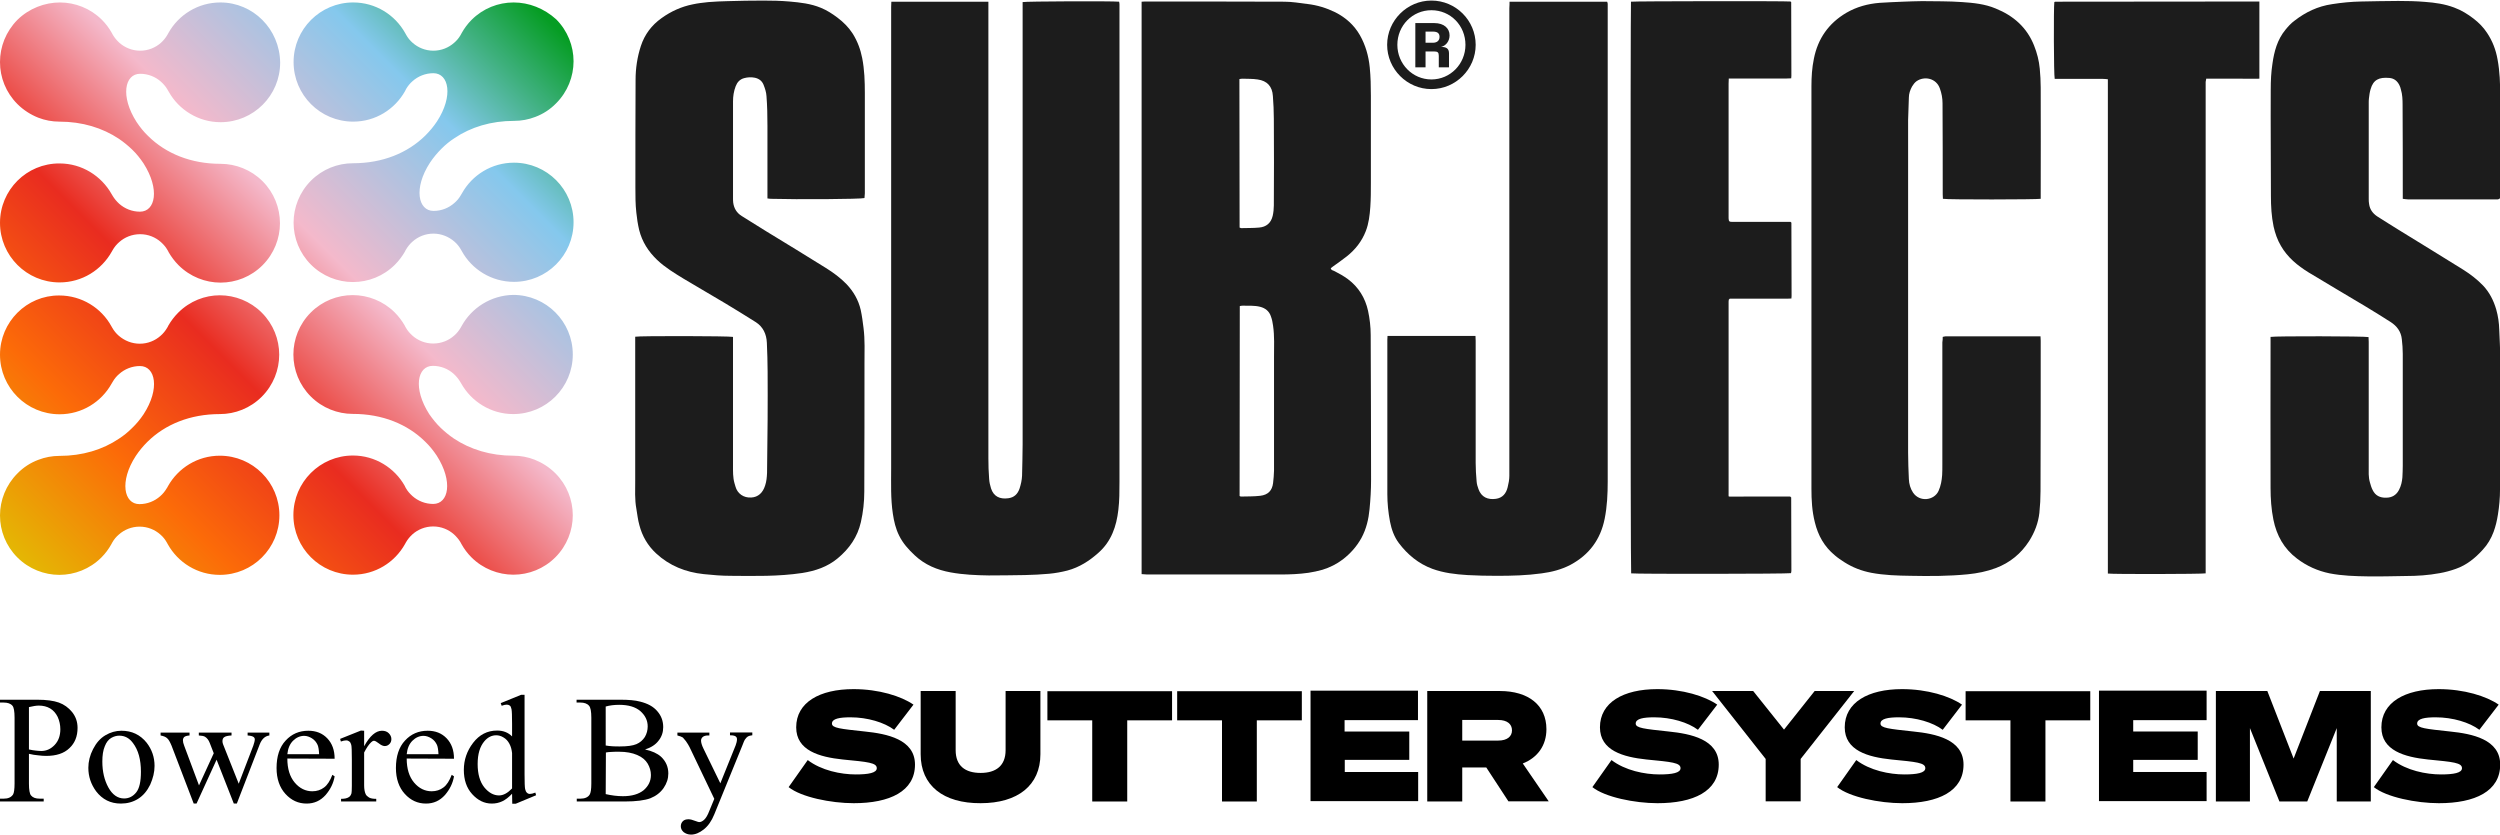
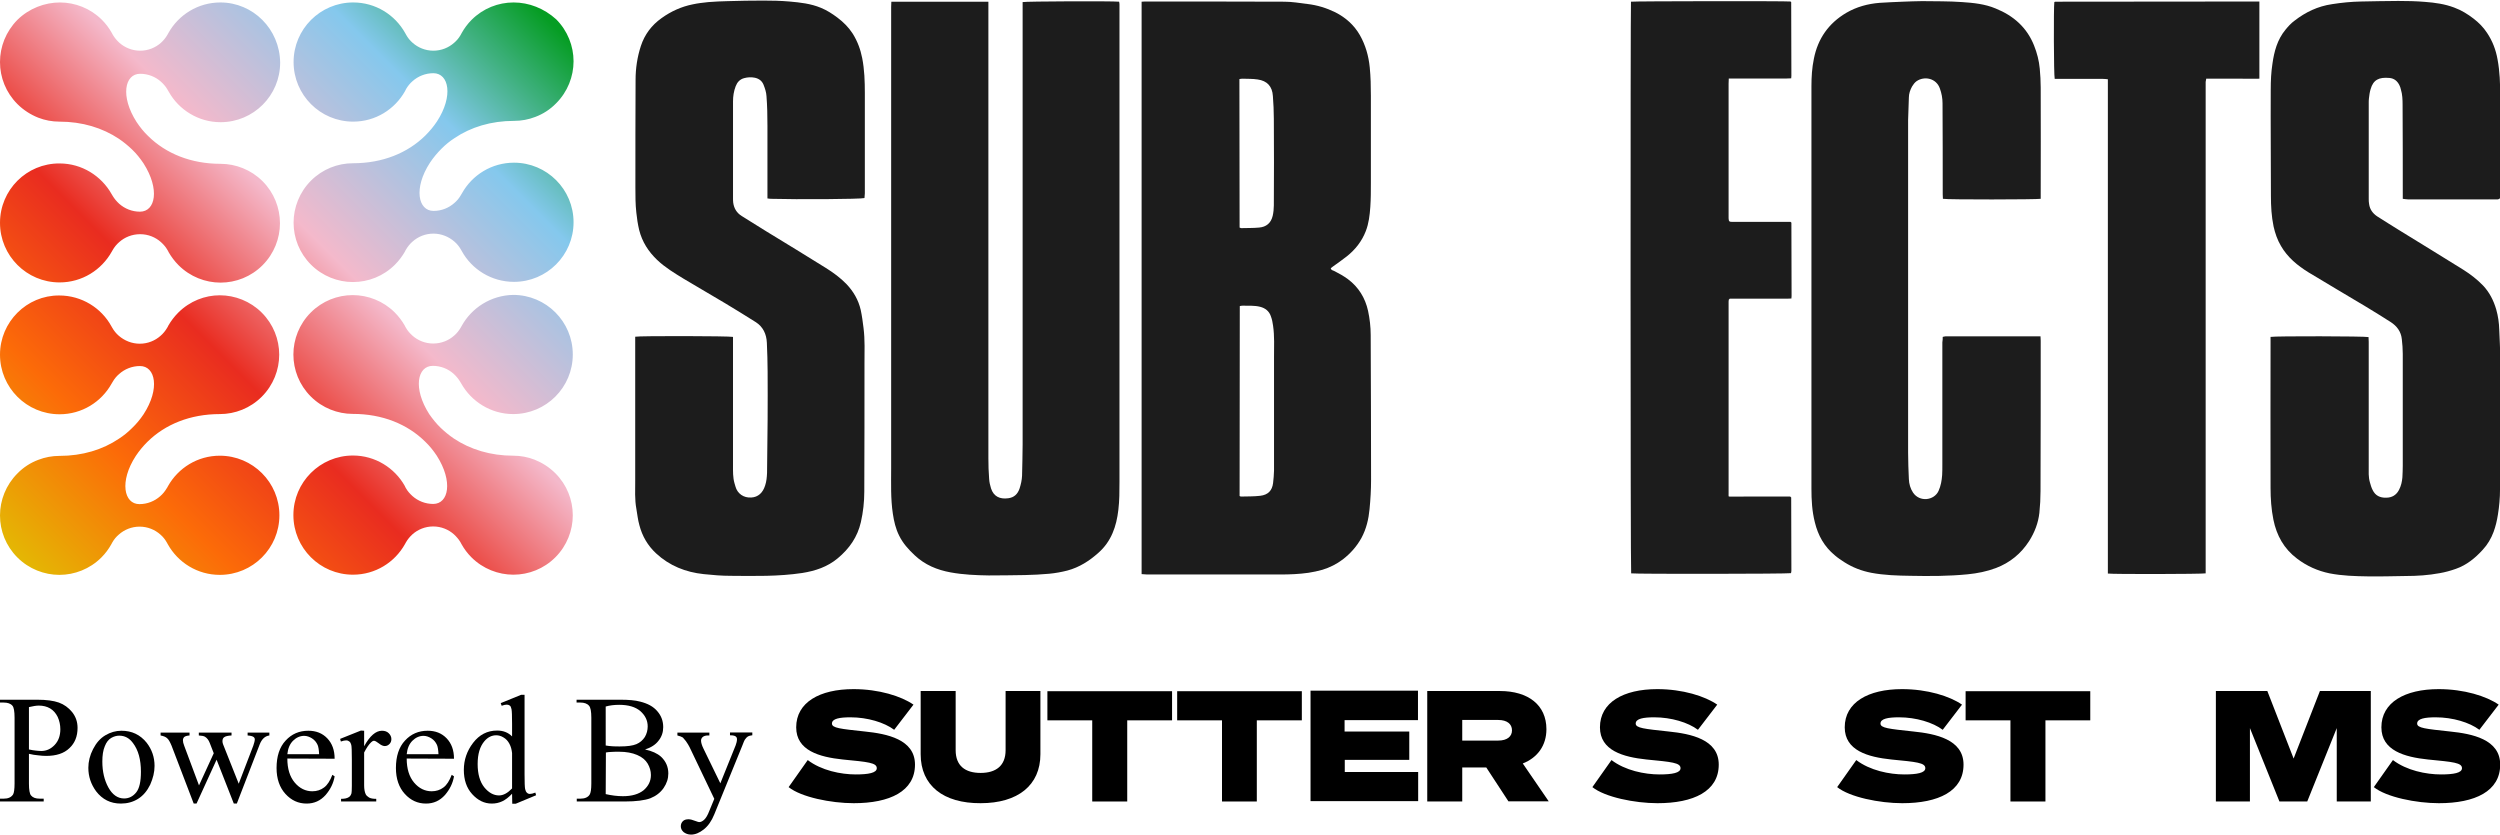
<svg xmlns="http://www.w3.org/2000/svg" xmlns:xlink="http://www.w3.org/1999/xlink" version="1.1" id="Layer_1" x="0px" y="0px" viewBox="0 0 1321.6 441.3" style="enable-background:new 0 0 1321.6 441.3;" xml:space="preserve">
  <style type="text/css">
	.st0{fill:#1C1C1C;}
	
		.st1{clip-path:url(#SVGID_00000017501393668798645880000007773234448779366805_);fill:url(#SVGID_00000016049963336132334500000005924487859858354877_);}
</style>
  <g>
    <g>
      <g>
        <g>
          <g>
            <g>
-               <path class="st0" d="M733.3,23.7c0-12.9,10.6-23.4,23.4-23.4c12.9,0,23.4,10.5,23.4,23.4c0,12.8-10.5,23.4-23.4,23.4        S733.3,36.5,733.3,23.7 M774.7,23.7c0-10.2-7.9-18.3-18-18.3c-10,0-18,8.1-18,18.3c0,10.1,8,18.3,18,18.3        S774.7,33.8,774.7,23.7 M748.2,35.5V12.2h10c5.3,0,8.1,2.9,8.1,6.5c0,3-1.9,5.5-4.5,6.1c2.7,0,4.2,0.8,4.2,3.4v7.4h-5.4v-6.1        c0-1.8-0.6-2.3-2.5-2.3h-4.5v8.4h-5.4V35.5z M753.6,22.6h3.9c2,0,3.5-1,3.5-3.1c0-2-1.2-2.8-3.6-2.8h-3.8L753.6,22.6        L753.6,22.6z" />
              <path class="st0" d="M603.5,303.5V0.9c0.7,0,1.3-0.1,1.8-0.1c24.5,0,49.1,0,73.7,0.1c4,0,8.1,0.7,12.1,1.2        c5.2,0.6,10.1,2.1,14.8,4.4c5.5,2.8,9.9,6.7,13,12.1c3,5.3,4.6,11,5.2,17c0.5,5,0.6,10,0.6,15.1c0,15.3,0,30.5,0,45.8        c0,4.3,0,8.6-0.3,12.9s-0.8,8.7-2.4,12.8c-2.1,5.4-5.5,9.7-10,13.3c-2.4,1.9-5,3.7-7.5,5.5c-0.3,0.2-0.7,0.5-1,0.8        c0.2,1.1,1.1,1.1,1.7,1.4c2.6,1.3,5.1,2.7,7.4,4.4c5.6,4.2,9.1,9.9,10.6,16.7c0.9,4.2,1.4,8.5,1.4,12.8        c0.1,25.5,0.2,51,0.2,76.5c0,5.2-0.3,10.4-0.8,15.5c-0.5,5.3-1.7,10.5-4.3,15.3c-2.5,4.5-5.8,8.2-9.8,11.3        c-3.3,2.5-6.9,4.3-10.8,5.5c-2.4,0.7-4.9,1.2-7.4,1.6c-4.9,0.7-9.9,0.9-14.8,0.9c-23.5,0-47,0-70.5,0L603.5,303.5L603.5,303.5        z M655.3,262.2c0.4,0.2,0.5,0.3,0.7,0.3c3.4-0.1,6.8,0,10.2-0.4c4.2-0.5,6.3-2.8,6.8-6.7c0.3-2.2,0.4-4.4,0.5-6.6        c0-20,0-40,0-60c0-5.5,0.3-11.1-0.5-16.6c-0.2-1.7-0.6-3.5-1.2-5.1c-0.9-2.6-2.9-4.2-5.6-4.9c-3.1-0.8-6.2-0.5-9.3-0.6        c-0.5,0-1,0.1-1.5,0.2L655.3,262.2L655.3,262.2z M655.3,120.3c0.4,0.1,0.6,0.3,0.8,0.3c3.2-0.1,6.4,0,9.5-0.3        c3.8-0.3,6.3-2.4,7.2-6.2c0.4-1.8,0.6-3.7,0.6-5.5c0.1-15.2,0.1-30.5,0-45.8c0-4-0.2-8-0.5-12c-0.3-5.1-3-8.1-8.1-8.8        c-2.6-0.4-5.3-0.3-8-0.4c-0.5,0-1,0.1-1.6,0.2L655.3,120.3L655.3,120.3z" />
              <path class="st0" d="M471.2,0.9h51.3v2.9c0,79.5,0,159,0,238.5c0,3.6,0.1,7.2,0.4,10.9c0.1,1.7,0.5,3.4,1,5        c1.4,4.3,4.7,5.8,9.1,5.2c3.1-0.4,5-2.2,6-5.2c0.7-2.2,1.2-4.4,1.3-6.7c0.1-5.6,0.3-11.1,0.3-16.6c0-77,0-154,0-231V1.1        c1.8-0.4,47.1-0.6,51-0.2c0.1,0.4,0.2,0.9,0.2,1.4c0,0.7,0,1.3,0,2c0,83.5,0,167,0,250.5c0,4.9,0,9.9-0.6,14.8        c-1,8.6-3.7,16.6-10.5,22.6c-4.8,4.3-10.1,7.7-16.4,9.4c-3.1,0.8-6.4,1.4-9.6,1.7c-4.3,0.4-8.6,0.6-12.9,0.7        c-6.4,0.1-12.8,0.2-19.1,0.2c-6.7-0.1-13.5-0.4-20.1-1.6c-7.2-1.3-13.7-4-19.1-9.1c-3.3-3.1-6.2-6.3-8.2-10.4        c-1.8-3.6-2.7-7.5-3.3-11.5c-1.2-8-0.9-16-0.9-23.9c0-81.3,0-162.6,0-243.9L471.2,0.9L471.2,0.9z" />
              <path class="st0" d="M1200.3,178.1c2.5-0.5,50-0.4,51.8,0.1c0,0.8,0.1,1.7,0.1,2.5c0,21.9,0,43.9,0,65.8        c0,2.8-0.2,5.6,0.6,8.4c0.4,1.4,0.8,2.9,1.5,4.2c1.4,2.9,3.9,4.1,7.1,4c3.1,0,5.4-1.4,6.8-4.1c1.1-2.1,1.6-4.3,1.8-6.6        c0.1-2.1,0.2-4.1,0.2-6.2c0-19.7,0-39.4,0-59.1c0-2.6-0.2-5.2-0.5-7.8c-0.4-4-2.6-6.9-5.8-9c-4.3-2.8-8.8-5.5-13.2-8.2        c-10.1-6.1-20.3-12-30.3-18.1c-5.8-3.6-11.1-7.9-14.6-14c-1.9-3.2-3.1-6.7-3.9-10.3c-1.1-5.3-1.4-10.7-1.4-16.1        c0-18.7-0.2-37.5-0.1-56.2c0-4.6,0.2-9.2,0.9-13.7c0.9-6.5,2.6-12.8,6.9-18c1.4-1.7,2.9-3.4,4.7-4.7        c5.9-4.6,12.4-7.7,19.9-8.8c5.1-0.8,10.1-1.3,15.2-1.4c6.6-0.1,13.2-0.3,19.8-0.3c4.7,0,9.5,0.1,14.2,0.5        c5.2,0.4,10.4,1.1,15.4,3c3.8,1.4,7.2,3.5,10.3,5.9c2.7,2.1,5.1,4.5,7,7.4c2.9,4.3,4.7,9,5.6,14.1c1.2,6.4,1.4,12.8,1.4,19.2        c0,17.3,0,34.5,0,51.8c0,0.8,0,1.6,0,2.3c-0.8,0.9-1.6,0.7-2.4,0.7c-5.2,0-10.4,0-15.6,0c-10.2,0-20.5,0-30.7,0        c-0.9,0-1.7-0.2-2.8-0.3c0-1,0-1.8,0-2.6c0-15.7,0-31.4-0.1-47.1c0-2.7-0.1-5.5-0.9-8.1c-0.2-0.8-0.4-1.6-0.8-2.3        c-1.1-2.2-2.8-3.6-5.3-3.8c-5.5-0.5-8.5,1-9.9,5.9c-0.5,1.6-0.7,3.3-0.9,5c-0.1,0.8-0.1,1.6-0.1,2.4c0,16.8,0,33.6,0,50.5        c0,1,0,1.9,0.2,2.9c0.4,2.8,1.9,4.9,4.3,6.5c3.7,2.4,7.5,4.7,11.3,7.1c11.4,7,22.8,14,34.2,21.1c3.8,2.4,7.3,5.1,10.4,8.3        c3.4,3.6,5.6,7.9,7,12.7c1,3.5,1.5,7.1,1.6,10.7c0.2,4.9,0.5,9.9,0.5,14.9c0,23.2,0,46.4-0.1,69.6c0,4.4-0.4,8.9-1.1,13.2        c-0.5,3.2-1.2,6.2-2.3,9.2c-1.3,3.5-3.2,6.7-5.7,9.4c-4,4.4-8.5,8.1-14.2,10.1c-2.8,1-5.7,1.8-8.6,2.3        c-5.9,1.1-11.9,1.5-17.9,1.5c-6.7,0.1-13.3,0.3-20,0.2c-6.8-0.1-13.6-0.3-20.3-1.6c-6.3-1.3-12.1-3.9-17.2-7.8        c-6.9-5.2-10.8-12.2-12.5-20.6c-1.1-5.5-1.5-11.1-1.5-16.8c-0.1-25.7,0-51.4,0-77.1V178.1L1200.3,178.1z" />
              <path class="st0" d="M457,104.7c-2,0.6-35.7,0.8-49.4,0.4c-0.6,0-1.1-0.1-1.9-0.2v-2.5c0-12,0-24,0-36        c0-5.2-0.1-10.4-0.5-15.5c-0.1-2.1-0.8-4.2-1.6-6.2c-0.8-1.9-2.3-3.1-4.5-3.6c-2-0.4-3.8-0.3-5.7,0.2        c-2.3,0.6-3.7,2.2-4.5,4.3c-1,2.6-1.4,5.3-1.4,8c0,5.1,0,10.2,0,15.3c0,11.9,0,23.9,0,35.8c0,0.8,0,1.6,0.1,2.4        c0.4,3,1.8,5.4,4.5,7.1c4.3,2.7,8.7,5.4,13,8.1c10.5,6.4,21,12.8,31.4,19.3c4,2.5,7.7,5.2,11,8.6c3.7,3.9,6.3,8.4,7.5,13.6        c0.7,3.2,1.1,6.4,1.5,9.6c0.8,6.3,0.5,12.6,0.5,18.9c0,22.5,0,45.1-0.1,67.6c0,5.4-0.6,10.8-1.8,16.1        c-1.8,7.9-6.1,14-12.2,19.1c-5.5,4.6-11.9,6.7-18.8,7.8c-12.6,1.9-25.3,1.6-37.9,1.5c-4.7,0-9.5-0.4-14.2-0.9        c-9.5-1-18.1-4.4-25.2-11c-4.4-4.1-7.3-9.1-8.8-14.9c-0.8-2.8-1.1-5.8-1.6-8.7c-0.9-4.9-0.6-9.9-0.6-14.9        c0-24.4,0-48.9,0-73.4c0-0.9,0-1.7,0-2.6c2.2-0.5,49.8-0.4,51.7,0.1c0,0.8,0,1.7,0,2.5c0,21.8,0,43.6,0,65.4        c0,3.2-0.1,6.4,0.8,9.5c0.2,0.6,0.3,1.1,0.5,1.7c1,3.7,4.3,6.1,8.4,5.8c3.6-0.2,6.1-2.5,7.3-6.4c0.7-2.1,0.9-4.3,1-6.6        c0.1-9.5,0.2-19,0.3-28.4c0-8.4,0.1-16.9,0-25.3c0-5-0.2-10.1-0.4-15.1c-0.2-4.6-2-8.5-6-11c-5.3-3.3-10.5-6.6-15.9-9.8        c-7.3-4.4-14.7-8.6-22-13c-4.9-3-9.9-6-14.1-10c-4.6-4.4-7.9-9.5-9.5-15.8c-0.7-3-1.2-6.1-1.5-9.2c-0.5-4.4-0.5-8.9-0.5-13.3        c0-19,0-37.9,0.1-56.9c0-6.1,0.9-12.1,2.8-17.9c2-6.1,5.7-11,10.9-14.7c5-3.6,10.5-6.1,16.5-7.3c2.7-0.6,5.5-0.9,8.3-1.2        c3.4-0.3,6.8-0.4,10.2-0.5c6.3-0.2,12.6-0.3,18.9-0.3c4.6,0,9.2,0.1,13.8,0.5c5.6,0.5,11.2,1.1,16.5,3.3        c3.2,1.3,6,3.1,8.8,5.2c3.2,2.4,5.9,5.1,8.1,8.5c2.5,4,4.1,8.3,5,12.9c1.2,6.1,1.4,12.3,1.4,18.6c0,17.6,0,35.3,0,52.9        L457,104.7L457,104.7z" />
              <path class="st0" d="M1027,178.1c0.6-0.1,1-0.3,1.5-0.3c16.7,0,33.3,0,50.2,0c0,0.9,0.1,1.7,0.1,2.4c0,26.5,0,52.9-0.1,79.4        c0,3.8-0.2,7.7-0.6,11.5c-0.6,5.4-2.5,10.3-5.4,14.9c-4.3,6.7-10.2,11.5-17.6,14.3c-4.8,1.8-9.8,2.8-14.9,3.3        c-10.1,1-20.1,1-30.2,0.8c-7-0.1-13.9-0.3-20.8-1.6c-5.1-1-9.8-2.8-14.2-5.6c-1.7-1.1-3.5-2.3-5-3.6        c-5.6-4.6-8.9-10.5-10.6-17.5c-1.5-5.9-1.8-11.8-1.8-17.8c0-48.9,0-97.8,0-146.7c0-22,0-44,0-66c0-4.9,0.3-9.8,1.3-14.6        c2.1-10.6,7.8-18.7,17.1-24.2c5.5-3.2,11.4-4.8,17.7-5.3c4.1-0.3,8.1-0.4,12.2-0.6c3.4-0.1,6.8-0.3,10.2-0.3        c7,0.1,14.1,0,21.1,0.5c6,0.4,12.1,1,17.8,3.4c9.4,3.8,16.5,10,20.3,19.6c1.6,4,2.6,8,3,12.2c0.3,3.3,0.5,6.6,0.5,10        c0.1,18.9,0,37.8,0,56.7c0,0.7,0,1.4,0,2.1c-1.9,0.4-49.4,0.5-51.7,0c0-0.7-0.1-1.5-0.1-2.3c0-16.1,0-32.2-0.1-48.2        c0-2.7-0.5-5.3-1.4-7.8c-1.9-5.5-8.2-6.7-12.3-3.9c-1,0.7-1.8,1.8-2.4,2.8c-1,1.8-1.7,3.8-1.7,5.9c-0.1,3.9-0.3,7.8-0.4,11.8        c0,58.6,0,117.2,0,175.9c0,4.7,0.2,9.3,0.4,14c0.1,2.5,0.8,5,2.2,7.1c3.5,5.2,11.2,4.2,13.5-0.9c1.2-2.7,1.7-5.5,1.9-8.4        c0.1-1.8,0.1-3.7,0.1-5.6c0-21.5,0-43,0-64.5C1027,179.9,1027,179,1027,178.1" />
-               <path class="st0" d="M798,0.9h51.6c0.1,0.4,0.3,0.7,0.3,1.1c0,0.7,0,1.3,0,2c0,83.5,0,167,0,250.5c0,6.6-0.3,13.2-1.6,19.7        c-2.2,11-8.2,19.1-18.1,24.4c-4.8,2.5-9.9,3.8-15.2,4.5c-7.9,1.1-15.8,1.3-23.7,1.3c-5.2,0-10.4-0.1-15.6-0.4        c-6.3-0.4-12.5-1.1-18.5-3.3c-7.3-2.7-13.1-7.5-17.7-13.6c-2.5-3.3-3.9-7.3-4.7-11.4c-0.9-4.8-1.4-9.6-1.4-14.5        c0-27.2,0-54.4,0-81.6c0-0.6,0.1-1.3,0.1-2H780c0,0.9,0.1,1.8,0.1,2.6c0,21.5,0,43,0,64.5c0,3.2,0.2,6.5,0.5,9.8        c0.1,1.4,0.5,2.8,1,4.1c1.5,4.2,4.9,5.7,9.2,5.1c3.5-0.5,5.4-2.8,6.2-6.1c0.5-2,0.9-4,0.9-6.1c0-2.4,0-4.9,0-7.3        c0-79.9,0-159.9,0-239.9C798,3,798,2.1,798,0.9" />
              <path class="st0" d="M913.9,262.5c2.8,0.1,5.5,0,8.3,0c2.7,0,5.5,0,8.2,0s5.3,0,8,0s5.5,0,8,0c0.3,0.3,0.3,0.4,0.4,0.4        s0.1,0.1,0.1,0.2c0,12.7,0.1,25.3,0.1,38c0,0.5,0,1-0.1,1.5c0,0.1-0.1,0.2-0.2,0.4c-1.7,0.4-81.9,0.5-84.4,0.1        c-0.4-1.7-0.4-300-0.1-302.2c1.7-0.3,81.9-0.4,84.4-0.1c0,0.1,0.1,0.1,0.2,0.2s0.1,0.1,0.1,0.2c0,13,0.1,25.9,0.1,38.9        c0,0.4-0.1,0.7-0.1,1.3c-0.8,0-1.6,0.1-2.4,0.1c-9.3,0-18.7,0-28,0c-0.8,0-1.6,0-2.6,0c0,1.1-0.1,2-0.1,2.8        c0,15.6,0,31.1,0,46.7v23.1c0,0.4,0,0.9,0,1.3c0.1,1.6,0.3,1.9,2,1.9c0.4,0,0.9,0,1.3,0c9,0,18.1,0,27.2,0h2.3        c0.2,0.2,0.2,0.3,0.3,0.3s0.1,0.1,0.1,0.2c0,12.9,0.1,25.8,0.1,38.7c0,0.4-0.1,0.7-0.1,1.3c-0.8,0-1.6,0.1-2.4,0.1        c-9.3,0-18.7,0-28,0h-2.2c-0.3,0.3-0.3,0.4-0.4,0.4s-0.1,0.1-0.1,0.2c0,0.3-0.1,0.6-0.1,0.9c0,33.9,0,67.9,0,101.8        C913.7,261.7,913.8,261.9,913.9,262.5" />
              <path class="st0" d="M1194.4,0.8v40.8c-3.2,0.1-6.3,0-9.4,0s-6.2,0-9.3,0h-9.4c-0.1,0.7-0.2,1.2-0.3,1.7c0,0.6,0,1.2,0,1.8        v255.2v2.8c-1.9,0.4-49.2,0.5-51.7,0.1V41.9c-1-0.1-1.9-0.2-2.7-0.2c-7.7,0-15.4,0-23.1,0h-2.3c-0.5-1.8-0.6-37.8-0.2-40.6        c0.1,0,0.1-0.1,0.2-0.1s0.1-0.1,0.2-0.1c35.3,0,70.6-0.1,105.9-0.1C1192.8,0.8,1193.5,0.8,1194.4,0.8" />
            </g>
          </g>
        </g>
      </g>
      <g>
        <path d="M15.3,398.5v15.7c0,3.4,0.4,5.5,1.1,6.3c1,1.2,2.5,1.7,4.6,1.7h2.1v1.5H0v-1.5h2c2.3,0,3.9-0.7,4.9-2.2     c0.5-0.8,0.8-2.8,0.8-5.8v-34.8c0-3.4-0.4-5.5-1.1-6.3c-1-1.2-2.6-1.7-4.6-1.7H0v-1.5h19.7c4.8,0,8.6,0.5,11.4,1.5s5.1,2.7,7,5     c1.9,2.4,2.9,5.1,2.9,8.4c0,4.4-1.4,8-4.3,10.7c-2.9,2.8-7,4.1-12.3,4.1c-1.3,0-2.7-0.1-4.2-0.3C18.7,399.2,17,398.9,15.3,398.5z      M15.3,396.2c1.4,0.3,2.6,0.5,3.7,0.6s2,0.2,2.8,0.2c2.8,0,5.1-1.1,7.1-3.2s3-4.9,3-8.3c0-2.3-0.5-4.5-1.4-6.5     c-1-2-2.3-3.5-4-4.5s-3.7-1.5-6-1.5c-1.3,0-3.1,0.3-5.2,0.8V396.2z" />
        <path d="M64.2,386.3c5.5,0,9.9,2.1,13.3,6.3c2.8,3.6,4.2,7.7,4.2,12.3c0,3.3-0.8,6.5-2.3,9.9c-1.6,3.3-3.7,5.8-6.4,7.5     s-5.8,2.5-9.1,2.5c-5.5,0-9.8-2.2-13.1-6.5c-2.7-3.7-4.1-7.8-4.1-12.4c0-3.3,0.8-6.6,2.5-9.9s3.8-5.7,6.5-7.3     S61.2,386.3,64.2,386.3z M63,388.9c-1.4,0-2.8,0.4-4.2,1.2c-1.4,0.8-2.6,2.3-3.4,4.4c-0.9,2.1-1.3,4.8-1.3,8.1     c0,5.3,1.1,9.9,3.2,13.7c2.1,3.8,4.9,5.8,8.3,5.8c2.6,0,4.7-1.1,6.4-3.2c1.7-2.1,2.5-5.8,2.5-10.9c0-6.5-1.4-11.5-4.2-15.2     C68.3,390.1,65.9,388.9,63,388.9z" />
        <path d="M85,387.3h15.2v1.5c-1.4,0.1-2.3,0.4-2.8,0.8c-0.4,0.4-0.7,1-0.7,1.7c0,0.8,0.2,1.8,0.7,3l7.8,20.9l7.8-17l-2.1-5.4     c-0.6-1.6-1.5-2.7-2.5-3.3c-0.6-0.4-1.7-0.6-3.3-0.7v-1.5h17.3v1.5c-1.9,0.1-3.3,0.4-4,1c-0.5,0.4-0.8,1.1-0.8,2     c0,0.5,0.1,1.1,0.3,1.6l8.3,20.9l7.7-20.1c0.5-1.4,0.8-2.6,0.8-3.4c0-0.5-0.3-1-0.8-1.3s-1.5-0.6-3-0.7v-1.5h11.5v1.5     c-2.3,0.3-4,1.9-5.1,4.7l-12.1,31.3h-1.6l-9.1-23.2l-10.6,23.2h-1.5l-11.7-30.6c-0.8-1.9-1.5-3.2-2.3-3.9     c-0.7-0.7-1.9-1.2-3.5-1.5v-1.5H85z" />
        <path d="M151.9,401c0,5.4,1.3,9.6,3.9,12.7c2.6,3.1,5.8,4.6,9.3,4.6c2.4,0,4.5-0.7,6.2-2c1.8-1.3,3.2-3.6,4.4-6.7l1.2,0.8     c-0.6,3.6-2.2,6.9-4.8,9.9c-2.7,3-6,4.5-10,4.5c-4.4,0-8.1-1.7-11.2-5.1c-3.1-3.4-4.7-8-4.7-13.7c0-6.2,1.6-11.1,4.8-14.5     c3.2-3.5,7.2-5.2,12-5.2c4.1,0,7.4,1.3,10,4s3.9,6.3,3.9,10.8L151.9,401L151.9,401z M151.9,398.7h16.8c-0.1-2.3-0.4-4-0.8-4.9     c-0.7-1.5-1.6-2.6-3-3.5c-1.3-0.8-2.7-1.3-4.1-1.3c-2.2,0-4.2,0.9-5.9,2.6C153.2,393.3,152.2,395.7,151.9,398.7z" />
        <path d="M192.5,386.3v8.2c3-5.5,6.2-8.2,9.4-8.2c1.5,0,2.7,0.4,3.6,1.3s1.4,1.9,1.4,3.1c0,1-0.3,1.9-1,2.6s-1.5,1.1-2.5,1.1     c-0.9,0-2-0.5-3.1-1.4c-1.2-0.9-2-1.4-2.6-1.4c-0.5,0-1,0.3-1.5,0.8c-1.2,1.1-2.4,2.9-3.7,5.4v17.4c0,2,0.3,3.5,0.8,4.6     c0.3,0.7,1,1.3,1.8,1.8c0.9,0.5,2.1,0.7,3.8,0.7v1.4h-18.6v-1.4c1.9,0,3.2-0.3,4.1-0.9c0.7-0.4,1.1-1.1,1.4-2     c0.1-0.4,0.2-1.7,0.2-3.9v-14.1c0-4.2-0.1-6.8-0.3-7.6c-0.2-0.8-0.5-1.4-1-1.8s-1-0.6-1.7-0.6c-0.8,0-1.7,0.2-2.8,0.6l-0.4-1.4     l11-4.4L192.5,386.3L192.5,386.3z" />
        <path d="M215,401c0,5.4,1.3,9.6,3.9,12.7c2.6,3.1,5.8,4.6,9.3,4.6c2.4,0,4.5-0.7,6.2-2c1.8-1.3,3.2-3.6,4.4-6.7l1.2,0.8     c-0.6,3.6-2.2,6.9-4.8,9.9c-2.7,3-6,4.5-10,4.5c-4.4,0-8.1-1.7-11.2-5.1c-3.1-3.4-4.7-8-4.7-13.7c0-6.2,1.6-11.1,4.8-14.5     c3.2-3.5,7.2-5.2,12-5.2c4.1,0,7.4,1.3,10,4s3.9,6.3,3.9,10.8L215,401L215,401z M215,398.7h16.8c-0.1-2.3-0.4-4-0.8-4.9     c-0.7-1.5-1.6-2.6-3-3.5c-1.3-0.8-2.7-1.3-4.1-1.3c-2.2,0-4.2,0.9-5.9,2.6C216.3,393.3,215.3,395.7,215,398.7z" />
        <path d="M270.7,419.6c-1.8,1.9-3.5,3.2-5.2,4s-3.5,1.2-5.5,1.2c-4,0-7.4-1.7-10.4-5s-4.4-7.6-4.4-12.8c0-5.2,1.6-10,4.9-14.3     c3.3-4.3,7.5-6.5,12.7-6.5c3.2,0,5.8,1,7.9,3.1v-6.7c0-4.2-0.1-6.7-0.3-7.7c-0.2-1-0.5-1.6-0.9-1.9s-1-0.5-1.6-0.5     c-0.7,0-1.6,0.2-2.7,0.6l-0.5-1.4l10.8-4.4h1.8v42c0,4.3,0.1,6.9,0.3,7.8c0.2,0.9,0.5,1.6,1,2c0.4,0.4,0.9,0.6,1.5,0.6     c0.7,0,1.7-0.2,2.9-0.7l0.4,1.4l-10.8,4.5h-1.8L270.7,419.6L270.7,419.6z M270.7,416.8v-18.7c-0.2-1.8-0.6-3.4-1.4-4.9     s-1.8-2.6-3.2-3.4c-1.3-0.8-2.6-1.1-3.8-1.1c-2.3,0-4.4,1-6.2,3.1c-2.4,2.8-3.6,6.8-3.6,12.1c0,5.3,1.2,9.4,3.5,12.3     c2.3,2.8,4.9,4.3,7.8,4.3C266.1,420.5,268.4,419.2,270.7,416.8z" />
        <path d="M341,396.2c3.7,0.8,6.5,2.1,8.4,3.8c2.6,2.4,3.9,5.4,3.9,8.9c0,2.7-0.8,5.2-2.5,7.7c-1.7,2.4-4,4.2-7,5.4     c-3,1.1-7.5,1.7-13.5,1.7h-25.4v-1.5h2c2.2,0,3.9-0.7,4.8-2.1c0.6-0.9,0.9-2.9,0.9-5.9v-34.8c0-3.3-0.4-5.4-1.2-6.3     c-1-1.2-2.6-1.7-4.6-1.7h-2v-1.5H328c4.3,0,7.8,0.3,10.4,1c4,1,7,2.6,9.1,5.1c2.1,2.4,3.1,5.2,3.1,8.4c0,2.7-0.8,5.1-2.5,7.2     C346.6,393.6,344.2,395.2,341,396.2z M320.2,394.1c1,0.2,2.1,0.3,3.4,0.4s2.6,0.1,4.1,0.1c3.9,0,6.8-0.4,8.7-1.2     c1.9-0.8,3.4-2.1,4.5-3.8c1-1.7,1.5-3.6,1.5-5.6c0-3.1-1.3-5.8-3.9-8.1c-2.6-2.2-6.3-3.3-11.2-3.3c-2.6,0-5,0.3-7.1,0.9V394.1z      M320.2,419.8c3.1,0.7,6.1,1.1,9.1,1.1c4.8,0,8.4-1.1,11-3.2c2.5-2.2,3.8-4.8,3.8-8c0-2.1-0.6-4.1-1.7-6s-3-3.5-5.6-4.6     s-5.7-1.7-9.5-1.7c-1.6,0-3,0-4.2,0.1s-2.1,0.1-2.8,0.3L320.2,419.8L320.2,419.8z" />
        <path d="M358.1,387.3H375v1.5h-0.8c-1.2,0-2.1,0.3-2.7,0.8s-0.9,1.2-0.9,1.9c0,1,0.4,2.5,1.3,4.3l8.9,18.3l8.1-20.1     c0.4-1.1,0.7-2.2,0.7-3.2c0-0.5-0.1-0.8-0.3-1.1c-0.2-0.3-0.5-0.5-1-0.7s-1.2-0.3-2.4-0.3v-1.5h11.8v1.5c-1,0.1-1.7,0.3-2.3,0.6     c-0.5,0.3-1.1,0.9-1.7,1.8c-0.2,0.4-0.7,1.4-1.3,3.1l-14.8,36.3c-1.4,3.5-3.3,6.2-5.6,8c-2.3,1.8-4.5,2.7-6.7,2.7     c-1.6,0-2.8-0.5-3.9-1.3c-1-0.9-1.5-1.9-1.5-3.1c0-1.1,0.4-2,1.1-2.7s1.7-1,3-1c0.9,0,2.1,0.3,3.6,0.9c1.1,0.4,1.7,0.6,2,0.6     c0.8,0,1.7-0.4,2.6-1.2c0.9-0.8,1.9-2.4,2.8-4.8l2.6-6.3l-13.1-27.4c-0.4-0.8-1-1.8-1.9-3.1c-0.7-0.9-1.2-1.5-1.6-1.9     c-0.6-0.4-1.6-0.8-2.9-1.1L358.1,387.3L358.1,387.3z" />
        <path d="M427,401.8c7.2,5.5,17.5,7.6,25.4,7.6c6.7,0,11.1-0.8,11.1-3.3c0-2.9-4.6-3.3-18-4.6c-12.3-1.3-24.6-4.7-24.6-17     c0-13.2,12.4-20.2,30.3-20.2c13.4,0,25.2,3.7,31.7,8.2l-10.2,13.3c-5.2-3.9-14.1-6.6-23.1-6.6c-5.7,0-9.8,0.7-9.8,3.3     c0,2.4,4.5,2.8,17.4,4.2c11.6,1.2,26.5,4.1,26.5,17.5c0,14.1-13.3,20.4-32.4,20.4c-12,0-27.8-3.2-34.4-8.5L427,401.8z" />
        <path d="M486.7,398.7v-33.4h18.5v31.3c0,8.2,5,12,13.2,12c8.1,0,13.2-3.8,13.2-12v-31.3H550v33.4c0,16.5-12,25.9-31.6,25.9     C498.7,424.7,486.7,415.3,486.7,398.7z" />
        <path d="M595.9,380.8v42.9h-18.5v-42.9h-23.7v-15.4h65.9v15.4H595.9z" />
        <path d="M664.4,380.8v42.9H646v-42.9h-23.7v-15.4h65.9v15.4H664.4z" />
        <path d="M749.6,365.3v15.4h-38.8v6H745v15h-34.1v6.4h38.8v15.4h-56.9v-58.4h56.8V365.3z" />
        <path d="M773,423.7h-18.5v-58.4h38.4c15,0,24.6,7.4,24.6,20.2c0,8.5-4.6,15-12.5,18.1l13.7,20h-21.3l-11.7-17.9H773V423.7z      M792,391.5c4.8,0,7.3-2.2,7.3-5.4c0-3.3-2.5-5.5-7.3-5.5h-19v10.9H792z" />
        <path d="M851.9,401.8c7.2,5.5,17.5,7.6,25.4,7.6c6.7,0,11.1-0.8,11.1-3.3c0-2.9-4.6-3.3-18-4.6c-12.3-1.3-24.6-4.7-24.6-17     c0-13.2,12.4-20.2,30.3-20.2c13.4,0,25.2,3.7,31.7,8.2l-10.2,13.3c-5.2-3.9-14.1-6.6-23.1-6.6c-5.7,0-9.8,0.7-9.8,3.3     c0,2.4,4.5,2.8,17.4,4.2c11.6,1.2,26.5,4.1,26.5,17.5c0,14.1-13.3,20.4-32.4,20.4c-12,0-27.8-3.2-34.4-8.5L851.9,401.8z" />
-         <path d="M959.3,365.3h20.9l-28.3,35.9v22.4h-18.5v-22.4l-28.3-35.9h21.7l16.3,20.4L959.3,365.3z" />
        <path d="M981.3,401.8c7.2,5.5,17.5,7.6,25.4,7.6c6.7,0,11.1-0.8,11.1-3.3c0-2.9-4.6-3.3-18-4.6c-12.3-1.3-24.6-4.7-24.6-17     c0-13.2,12.4-20.2,30.3-20.2c13.4,0,25.2,3.7,31.7,8.2l-10.2,13.3c-5.2-3.9-14.1-6.6-23.1-6.6c-5.7,0-9.8,0.7-9.8,3.3     c0,2.4,4.5,2.8,17.4,4.2c11.6,1.2,26.5,4.1,26.5,17.5c0,14.1-13.3,20.4-32.4,20.4c-12,0-27.8-3.2-34.4-8.5L981.3,401.8z" />
        <path d="M1081.3,380.8v42.9h-18.5v-42.9h-23.7v-15.4h65.9v15.4H1081.3z" />
-         <path d="M1166.5,365.3v15.4h-38.8v6h34.1v15h-34.1v6.4h38.8v15.4h-56.9v-58.4h56.9V365.3z" />
        <path d="M1205,423.7l-15.6-38.8v38.8h-18v-58.4h27.2l13.9,35.7l13.9-35.7h26.9v58.4h-18v-38.8l-15.6,38.8H1205z" />
        <path d="M1265,401.8c7.2,5.5,17.5,7.6,25.4,7.6c6.7,0,11.1-0.8,11.1-3.3c0-2.9-4.6-3.3-18-4.6c-12.3-1.3-24.6-4.7-24.6-17     c0-13.2,12.4-20.2,30.3-20.2c13.4,0,25.2,3.7,31.7,8.2l-10.2,13.3c-5.2-3.9-14.1-6.6-23.1-6.6c-5.7,0-9.8,0.7-9.8,3.3     c0,2.4,4.5,2.8,17.4,4.2c11.6,1.2,26.5,4.1,26.5,17.5c0,14.1-13.3,20.4-32.4,20.4c-12,0-27.8-3.2-34.4-8.5L1265,401.8z" />
      </g>
    </g>
    <g>
      <g>
        <g>
          <defs>
            <path id="SVGID_1_" d="M94.2,165.3c-2.1,2.1-3.8,4.4-5.2,6.8c-0.2,0.4-0.4,0.9-0.7,1.3c-0.9,1.5-2,2.9-3.4,4.1       c-2.9,2.6-6.8,4.2-11,4.2c-4.2,0-8.1-1.6-11.1-4.2c-1.4-1.2-2.6-2.7-3.5-4.3c-0.1-0.2-0.3-0.5-0.4-0.7       c-5.3-9.7-15.7-16.3-27.6-16.3C14.1,156.1,0,170.2,0,187.5C0,204.9,14.1,219,31.5,219c11.8,0,22.1-6.5,27.5-16.2       c0.2-0.4,0.4-0.7,0.6-1c0.9-1.6,2.1-3,3.4-4.1c2.9-2.6,6.8-4.2,11-4.2h0c8.2,0,10.7,12,1.9,25.5h0c-1.8,2.7-3.8,5.1-6.1,7.3       c0,0,0,0,0,0c-2.1,2.1-4.4,4-6.9,5.6c-8.6,5.8-19.3,9.1-31.5,9.1c-3.8,0-7.6,0.7-11.2,2.1c0,0,0,0,0,0c-4,1.5-7.8,3.9-11,7.2       C3.1,256.4,0,264.5,0,272.5c0,8.1,3.1,16.1,9.2,22.2c6.1,6.1,14.2,9.2,22.2,9.2s16.1-3.1,22.2-9.2c2.1-2.1,3.8-4.4,5.2-6.9       c0,0,0,0,0,0c0.2-0.4,0.4-0.8,0.6-1.1c0.9-1.6,2.1-3,3.4-4.1c2.9-2.6,6.8-4.2,11-4.2c4.2,0,8.1,1.6,11,4.2       c1.4,1.2,2.5,2.6,3.4,4.2c0,0,0,0,0,0c0.2,0.3,0.3,0.6,0.5,0.9c5.4,9.7,15.7,16.2,27.5,16.2c17.4,0,31.5-14.1,31.5-31.5       c0-17.4-14.1-31.5-31.5-31.5c-11.8,0-22,6.5-27.4,16.1c0,0,0,0,0,0c-0.2,0.4-0.4,0.8-0.7,1.2c-0.9,1.5-2,2.9-3.4,4.1       c-2.9,2.6-6.8,4.2-11,4.2c-8.2,0-10.7-12-1.9-25.5c1.8-2.7,3.8-5.1,6.1-7.4c9.4-9.3,22.7-14.7,38.3-14.7       c8.1,0,16.1-3.1,22.2-9.2c6.1-6.1,9.2-14.2,9.2-22.2c0-8.1-3.1-16.1-9.2-22.2c-6.1-6.1-14.2-9.2-22.2-9.2       C108.4,156.1,100.4,159.1,94.2,165.3 M244,172.4c-0.1,0.2-0.3,0.5-0.4,0.7c-0.9,1.6-2.1,3.1-3.5,4.3c-2.9,2.6-6.8,4.2-11.1,4.2       c-4.2,0-8.1-1.6-11-4.2c-1.3-1.2-2.5-2.5-3.4-4.1c-0.2-0.4-0.5-0.8-0.7-1.3c-1.4-2.4-3.1-4.7-5.2-6.8       c-6.1-6.1-14.2-9.2-22.2-9.2c-8.1,0-16.1,3.1-22.2,9.2c-6.1,6.1-9.2,14.2-9.2,22.2c0,8.1,3.1,16.1,9.2,22.2       c6.1,6.1,14.2,9.2,22.2,9.2c15.6,0,28.9,5.4,38.3,14.7c2.3,2.2,4.3,4.7,6.1,7.4c8.7,13.6,6.3,25.5-1.9,25.5       c-4.2,0-8.1-1.6-11-4.2c-1.3-1.2-2.5-2.5-3.4-4.1c-0.2-0.4-0.5-0.8-0.6-1.2c0,0,0,0,0,0c-5.4-9.6-15.7-16.1-27.4-16.1       c-17.4,0-31.5,14.1-31.5,31.5c0,17.4,14.1,31.5,31.5,31.5c11.8,0,22.1-6.5,27.5-16.2c0.2-0.3,0.3-0.6,0.5-0.9c0,0,0,0,0,0       c0.9-1.6,2.1-3,3.4-4.2c2.9-2.6,6.8-4.2,11-4.2c4.2,0,8.1,1.6,11,4.2c1.3,1.2,2.5,2.6,3.4,4.1c0.2,0.4,0.4,0.7,0.6,1.1       c0,0,0,0,0,0c1.4,2.5,3.1,4.8,5.2,6.9c6.1,6.1,14.2,9.2,22.2,9.2c8.1,0,16.1-3.1,22.2-9.2c6.1-6.1,9.2-14.2,9.2-22.2       c0-8.1-3.1-16.1-9.2-22.2c-3.2-3.2-7-5.6-11-7.2c0,0,0,0,0,0c-3.6-1.4-7.4-2.1-11.2-2.1c-12.1,0-22.8-3.3-31.5-9.1       c-2.5-1.7-4.8-3.6-6.9-5.6c0,0,0,0,0,0c-2.3-2.2-4.3-4.7-6.1-7.3h0c-8.7-13.6-6.3-25.5,1.9-25.5h0c4.2,0,8.1,1.6,11,4.2       c1.3,1.2,2.5,2.6,3.4,4.1c0.2,0.3,0.4,0.7,0.6,1c5.4,9.6,15.7,16.2,27.5,16.2c17.4,0,31.5-14.1,31.5-31.5       c0-17.4-14.1-31.5-31.5-31.5C259.6,156.1,249.3,162.7,244,172.4 M116.5,1.3c-11.8,0-22.1,6.5-27.5,16.2       c-0.2,0.3-0.3,0.6-0.5,0.9c0,0,0,0,0,0c-0.9,1.6-2.1,3-3.4,4.2c-2.9,2.6-6.8,4.2-11,4.2c-4.2,0-8.1-1.6-11-4.2       c-1.3-1.2-2.5-2.6-3.4-4.1c-0.2-0.4-0.4-0.7-0.6-1.1c0,0,0,0,0,0c-1.4-2.5-3.1-4.8-5.2-6.9c-6.1-6.1-14.2-9.2-22.2-9.2       S15.4,4.4,9.2,10.5C3.1,16.7,0,24.7,0,32.8S3.1,48.9,9.2,55c3.2,3.2,7,5.6,11,7.2c0,0,0,0,0,0c3.6,1.4,7.4,2.1,11.2,2.1       c12.1,0,22.8,3.3,31.5,9.1c2.5,1.7,4.8,3.6,6.9,5.6c0,0,0,0,0,0c2.3,2.2,4.3,4.7,6.1,7.4h0c8.7,13.6,6.3,25.5-1.9,25.5h0       c-4.2,0-8.1-1.6-11-4.2c-1.3-1.2-2.5-2.6-3.4-4.1c-0.2-0.3-0.4-0.7-0.6-1c-5.4-9.6-15.7-16.2-27.5-16.2       C14.1,86.3,0,100.4,0,117.8c0,17.4,14.1,31.5,31.5,31.5c11.9,0,22.2-6.6,27.6-16.3c0.1-0.2,0.3-0.5,0.4-0.7       c0.9-1.6,2.1-3.1,3.5-4.3c2.9-2.6,6.8-4.2,11.1-4.2c4.2,0,8.1,1.6,11,4.2c1.3,1.2,2.5,2.5,3.4,4.1c0.2,0.4,0.5,0.8,0.7,1.3       c1.4,2.4,3.1,4.7,5.2,6.8c6.1,6.1,14.2,9.2,22.2,9.2c8.1,0,16.1-3.1,22.2-9.2c6.1-6.1,9.2-14.2,9.2-22.2       c0-8.1-3.1-16.1-9.2-22.2c-6.1-6.1-14.2-9.2-22.2-9.2c-15.6,0-28.9-5.4-38.3-14.7c-2.3-2.2-4.3-4.7-6.1-7.4       c-8.7-13.6-6.3-25.5,1.9-25.5c4.2,0,8.1,1.6,11,4.2c1.3,1.2,2.5,2.5,3.4,4.1c0.2,0.4,0.5,0.8,0.7,1.2c0,0,0,0,0,0       c5.4,9.6,15.7,16.1,27.4,16.1c17.4,0,31.5-14.1,31.5-31.5C147.9,15.4,133.8,1.3,116.5,1.3z M271.5,1.3       c-8.1,0-16.1,3.1-22.2,9.2c-2.1,2.1-3.8,4.4-5.2,6.9c0,0,0,0,0,0c-0.2,0.4-0.4,0.8-0.6,1.1c-0.9,1.6-2.1,3-3.4,4.1       c-2.9,2.6-6.8,4.2-11,4.2c-4.2,0-8.1-1.6-11-4.2c-1.4-1.2-2.5-2.6-3.4-4.2c0,0,0,0,0,0c-0.2-0.3-0.3-0.6-0.5-0.9       c-5.4-9.7-15.7-16.2-27.5-16.2c-17.4,0-31.5,14.1-31.5,31.5c0,17.4,14.1,31.5,31.5,31.5c11.8,0,22-6.5,27.4-16.1c0,0,0,0,0,0       c0.2-0.4,0.4-0.8,0.6-1.2c0.9-1.5,2-2.9,3.4-4.1c2.9-2.6,6.8-4.2,11-4.2c8.2,0,10.7,12,1.9,25.5c-1.8,2.7-3.8,5.1-6.1,7.4       c-9.4,9.3-22.7,14.7-38.3,14.7c-8.1,0-16.1,3.1-22.2,9.2c-6.1,6.1-9.2,14.2-9.2,22.2c0,8.1,3.1,16.1,9.2,22.2       c6.1,6.1,14.2,9.2,22.2,9.2c8.1,0,16.1-3.1,22.2-9.2c2.1-2.1,3.8-4.4,5.2-6.8c0.2-0.4,0.4-0.9,0.7-1.3c0.9-1.5,2-2.9,3.4-4.1       c2.9-2.6,6.8-4.2,11-4.2c4.2,0,8.1,1.6,11.1,4.2c1.4,1.2,2.6,2.7,3.5,4.3c0.1,0.2,0.3,0.5,0.4,0.7c5.3,9.7,15.7,16.3,27.6,16.3       c17.4,0,31.5-14.1,31.5-31.5c0-17.4-14.1-31.5-31.5-31.5c-11.8,0-22.1,6.5-27.5,16.2c-0.2,0.4-0.4,0.7-0.6,1       c-0.9,1.6-2.1,3-3.4,4.1c-2.9,2.6-6.8,4.2-11,4.2h0c-8.2,0-10.7-12-1.9-25.5h0c1.8-2.7,3.8-5.1,6.1-7.4c0,0,0,0,0,0       c2.1-2.1,4.4-4,6.9-5.6c8.6-5.8,19.3-9.1,31.5-9.1c3.8,0,7.6-0.7,11.2-2.1c0,0,0,0,0,0c4-1.5,7.8-3.9,11-7.2       c6.1-6.1,9.2-14.2,9.2-22.2s-3.1-16.1-9.2-22.2C287.6,4.4,279.6,1.3,271.5,1.3z" />
          </defs>
          <clipPath id="SVGID_00000087377718899054583590000005572787758791711410_">
            <use xlink:href="#SVGID_1_" style="overflow:visible;" />
          </clipPath>
          <linearGradient id="SVGID_00000103957813818903859040000009485989282356402848_" gradientUnits="userSpaceOnUse" x1="0.101" y1="441.418" x2="0.59" y2="441.418" gradientTransform="matrix(582.564 -582.564 -582.564 -582.564 257104.516 257508.078)">
            <stop offset="0" style="stop-color:#E4B704" />
            <stop offset="0.19" style="stop-color:#FC6B08" />
            <stop offset="0.38" style="stop-color:#E92C20" />
            <stop offset="0.577" style="stop-color:#F4B9CB" />
            <stop offset="0.81" style="stop-color:#84C8ED" />
            <stop offset="1" style="stop-color:#069D24" />
          </linearGradient>
          <polygon style="clip-path:url(#SVGID_00000087377718899054583590000005572787758791711410_);fill:url(#SVGID_00000103957813818903859040000009485989282356402848_);" points="      -151.3,152.7 151.5,-150.2 454.3,152.6 151.5,455.5     " />
        </g>
      </g>
    </g>
  </g>
</svg>